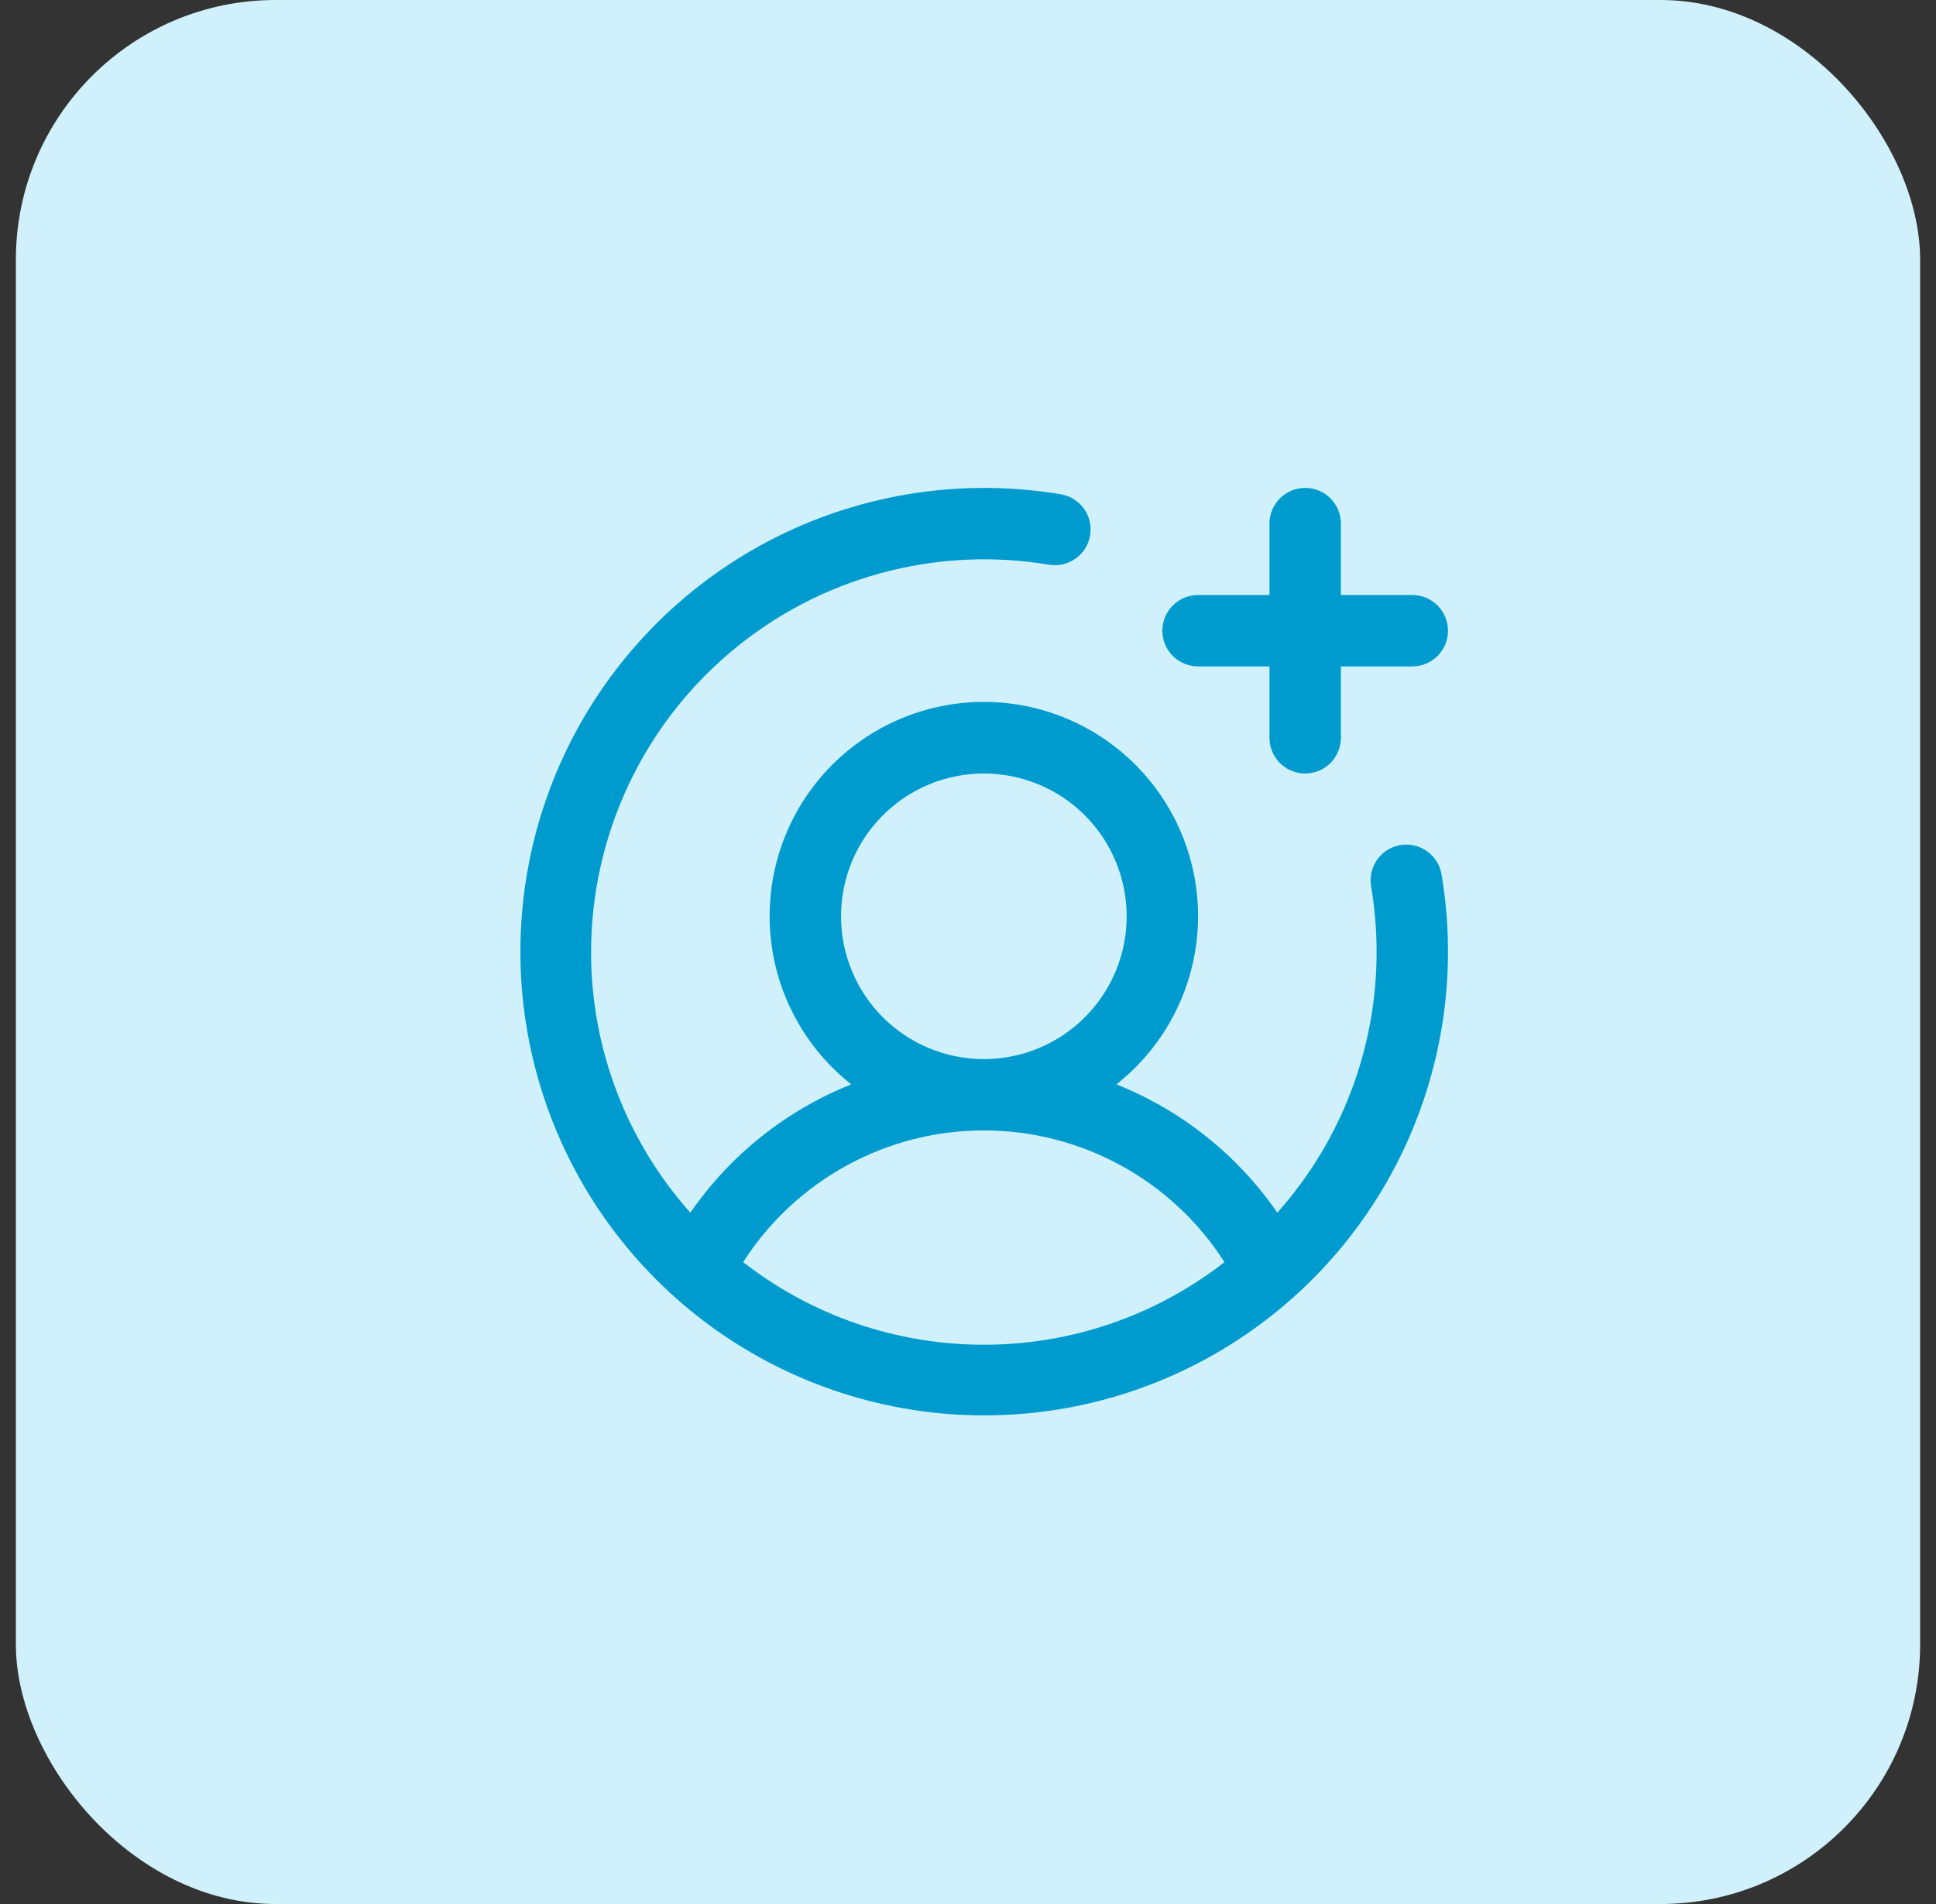
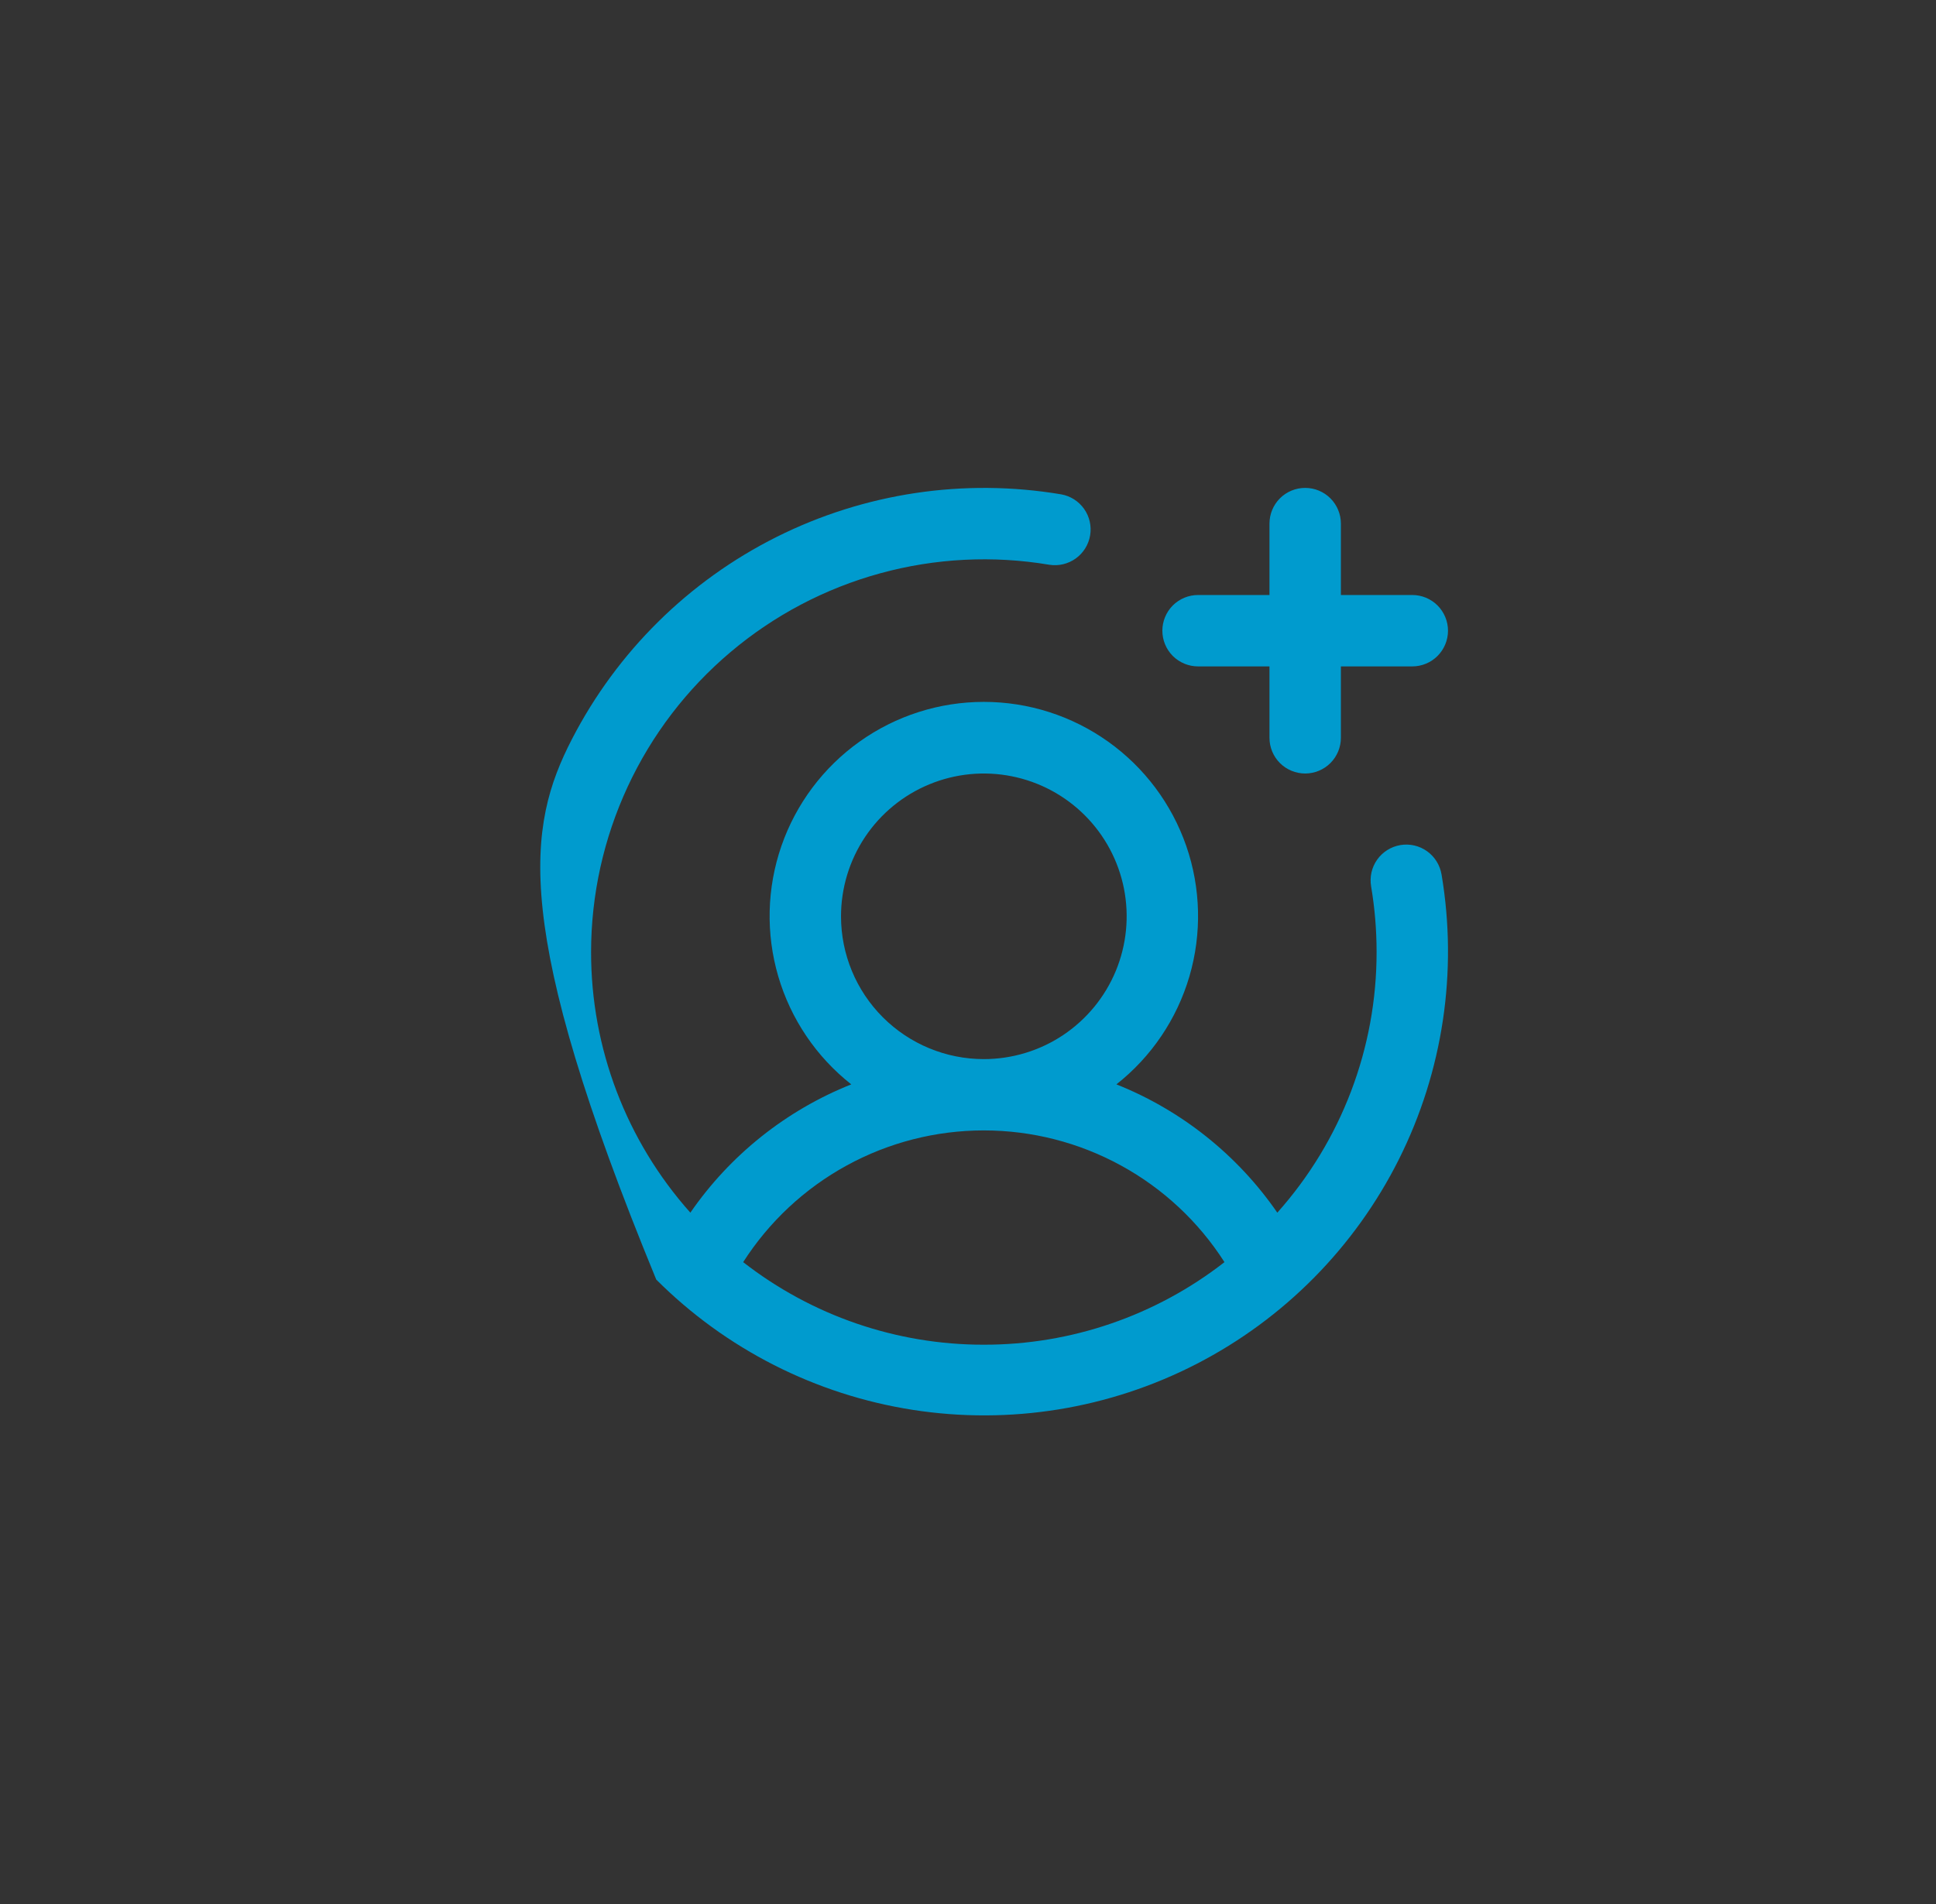
<svg xmlns="http://www.w3.org/2000/svg" width="61" height="60" viewBox="0 0 61 60" fill="none">
  <rect x="0" y="0" width="61" height="60" fill="#333333" stroke="none" />
-   <rect x="0.5" width="60" height="60" rx="8.182" fill="#D0F1FB" />
-   <path d="M36.624 19.875C36.624 19.577 36.742 19.291 36.953 19.079C37.164 18.869 37.451 18.75 37.749 18.75H39.999V16.5C39.999 16.202 40.117 15.915 40.328 15.704C40.539 15.493 40.826 15.375 41.124 15.375C41.422 15.375 41.709 15.493 41.919 15.704C42.13 15.915 42.249 16.202 42.249 16.5V18.75H44.499C44.797 18.75 45.084 18.869 45.294 19.079C45.505 19.291 45.624 19.577 45.624 19.875C45.624 20.173 45.505 20.459 45.294 20.671C45.084 20.881 44.797 21 44.499 21H42.249V23.25C42.249 23.548 42.13 23.834 41.919 24.046C41.709 24.256 41.422 24.375 41.124 24.375C40.826 24.375 40.539 24.256 40.328 24.046C40.117 23.834 39.999 23.548 39.999 23.25V21H37.749C37.451 21 37.164 20.881 36.953 20.671C36.742 20.459 36.624 20.173 36.624 19.875ZM45.422 27.564C45.935 30.62 45.465 33.759 44.079 36.529C42.692 39.3 40.461 41.558 37.707 42.978C34.953 44.398 31.82 44.905 28.759 44.428C25.698 43.951 22.867 42.513 20.677 40.322C18.486 38.132 17.048 35.301 16.571 32.24C16.094 29.179 16.602 26.046 18.021 23.292C19.441 20.538 21.699 18.307 24.47 16.92C27.24 15.534 30.38 15.064 33.435 15.578C33.727 15.629 33.986 15.794 34.158 16.036C34.329 16.279 34.397 16.578 34.348 16.871C34.299 17.163 34.137 17.425 33.896 17.598C33.656 17.771 33.356 17.843 33.063 17.797C31.289 17.498 29.471 17.59 27.735 18.066C26 18.541 24.389 19.389 23.015 20.551C21.64 21.712 20.535 23.159 19.777 24.791C19.019 26.423 18.625 28.201 18.624 30C18.621 33.029 19.735 35.953 21.752 38.214C23.006 36.396 24.77 34.989 26.822 34.171C25.72 33.303 24.916 32.113 24.521 30.766C24.127 29.42 24.162 27.984 24.621 26.658C25.081 25.332 25.942 24.183 27.085 23.369C28.228 22.555 29.596 22.118 30.999 22.118C32.402 22.118 33.77 22.555 34.913 23.369C36.056 24.183 36.917 25.332 37.377 26.658C37.836 27.984 37.871 29.42 37.477 30.766C37.082 32.113 36.278 33.303 35.176 34.171C37.227 34.989 38.992 36.396 40.246 38.214C42.263 35.953 43.377 33.029 43.374 30C43.374 29.308 43.317 28.618 43.202 27.936C43.177 27.789 43.18 27.639 43.212 27.494C43.245 27.349 43.306 27.212 43.391 27.091C43.477 26.969 43.586 26.866 43.712 26.787C43.838 26.708 43.978 26.655 44.125 26.63C44.271 26.606 44.421 26.61 44.566 26.644C44.711 26.678 44.847 26.74 44.968 26.827C45.088 26.914 45.191 27.024 45.268 27.15C45.346 27.277 45.398 27.418 45.422 27.564ZM30.999 33.375C31.889 33.375 32.759 33.111 33.499 32.617C34.239 32.122 34.816 31.419 35.157 30.597C35.497 29.775 35.586 28.87 35.413 27.997C35.239 27.124 34.81 26.322 34.181 25.693C33.552 25.064 32.75 24.635 31.877 24.462C31.004 24.288 30.099 24.377 29.277 24.718C28.455 25.058 27.752 25.635 27.257 26.375C26.763 27.115 26.499 27.985 26.499 28.875C26.499 30.069 26.973 31.213 27.817 32.057C28.661 32.901 29.805 33.375 30.999 33.375ZM30.999 42.375C33.746 42.378 36.415 41.462 38.581 39.773C37.768 38.501 36.647 37.453 35.321 36.728C33.996 36.002 32.51 35.622 30.999 35.622C29.488 35.622 28.002 36.002 26.677 36.728C25.352 37.453 24.23 38.501 23.416 39.773C25.583 41.462 28.252 42.378 30.999 42.375Z" fill="#009BCE" />
+   <path d="M36.624 19.875C36.624 19.577 36.742 19.291 36.953 19.079C37.164 18.869 37.451 18.75 37.749 18.75H39.999V16.5C39.999 16.202 40.117 15.915 40.328 15.704C40.539 15.493 40.826 15.375 41.124 15.375C41.422 15.375 41.709 15.493 41.919 15.704C42.13 15.915 42.249 16.202 42.249 16.5V18.75H44.499C44.797 18.75 45.084 18.869 45.294 19.079C45.505 19.291 45.624 19.577 45.624 19.875C45.624 20.173 45.505 20.459 45.294 20.671C45.084 20.881 44.797 21 44.499 21H42.249V23.25C42.249 23.548 42.13 23.834 41.919 24.046C41.709 24.256 41.422 24.375 41.124 24.375C40.826 24.375 40.539 24.256 40.328 24.046C40.117 23.834 39.999 23.548 39.999 23.25V21H37.749C37.451 21 37.164 20.881 36.953 20.671C36.742 20.459 36.624 20.173 36.624 19.875ZM45.422 27.564C45.935 30.62 45.465 33.759 44.079 36.529C42.692 39.3 40.461 41.558 37.707 42.978C34.953 44.398 31.82 44.905 28.759 44.428C25.698 43.951 22.867 42.513 20.677 40.322C16.094 29.179 16.602 26.046 18.021 23.292C19.441 20.538 21.699 18.307 24.47 16.92C27.24 15.534 30.38 15.064 33.435 15.578C33.727 15.629 33.986 15.794 34.158 16.036C34.329 16.279 34.397 16.578 34.348 16.871C34.299 17.163 34.137 17.425 33.896 17.598C33.656 17.771 33.356 17.843 33.063 17.797C31.289 17.498 29.471 17.59 27.735 18.066C26 18.541 24.389 19.389 23.015 20.551C21.64 21.712 20.535 23.159 19.777 24.791C19.019 26.423 18.625 28.201 18.624 30C18.621 33.029 19.735 35.953 21.752 38.214C23.006 36.396 24.77 34.989 26.822 34.171C25.72 33.303 24.916 32.113 24.521 30.766C24.127 29.42 24.162 27.984 24.621 26.658C25.081 25.332 25.942 24.183 27.085 23.369C28.228 22.555 29.596 22.118 30.999 22.118C32.402 22.118 33.77 22.555 34.913 23.369C36.056 24.183 36.917 25.332 37.377 26.658C37.836 27.984 37.871 29.42 37.477 30.766C37.082 32.113 36.278 33.303 35.176 34.171C37.227 34.989 38.992 36.396 40.246 38.214C42.263 35.953 43.377 33.029 43.374 30C43.374 29.308 43.317 28.618 43.202 27.936C43.177 27.789 43.18 27.639 43.212 27.494C43.245 27.349 43.306 27.212 43.391 27.091C43.477 26.969 43.586 26.866 43.712 26.787C43.838 26.708 43.978 26.655 44.125 26.63C44.271 26.606 44.421 26.61 44.566 26.644C44.711 26.678 44.847 26.74 44.968 26.827C45.088 26.914 45.191 27.024 45.268 27.15C45.346 27.277 45.398 27.418 45.422 27.564ZM30.999 33.375C31.889 33.375 32.759 33.111 33.499 32.617C34.239 32.122 34.816 31.419 35.157 30.597C35.497 29.775 35.586 28.87 35.413 27.997C35.239 27.124 34.81 26.322 34.181 25.693C33.552 25.064 32.75 24.635 31.877 24.462C31.004 24.288 30.099 24.377 29.277 24.718C28.455 25.058 27.752 25.635 27.257 26.375C26.763 27.115 26.499 27.985 26.499 28.875C26.499 30.069 26.973 31.213 27.817 32.057C28.661 32.901 29.805 33.375 30.999 33.375ZM30.999 42.375C33.746 42.378 36.415 41.462 38.581 39.773C37.768 38.501 36.647 37.453 35.321 36.728C33.996 36.002 32.51 35.622 30.999 35.622C29.488 35.622 28.002 36.002 26.677 36.728C25.352 37.453 24.23 38.501 23.416 39.773C25.583 41.462 28.252 42.378 30.999 42.375Z" fill="#009BCE" />
</svg>